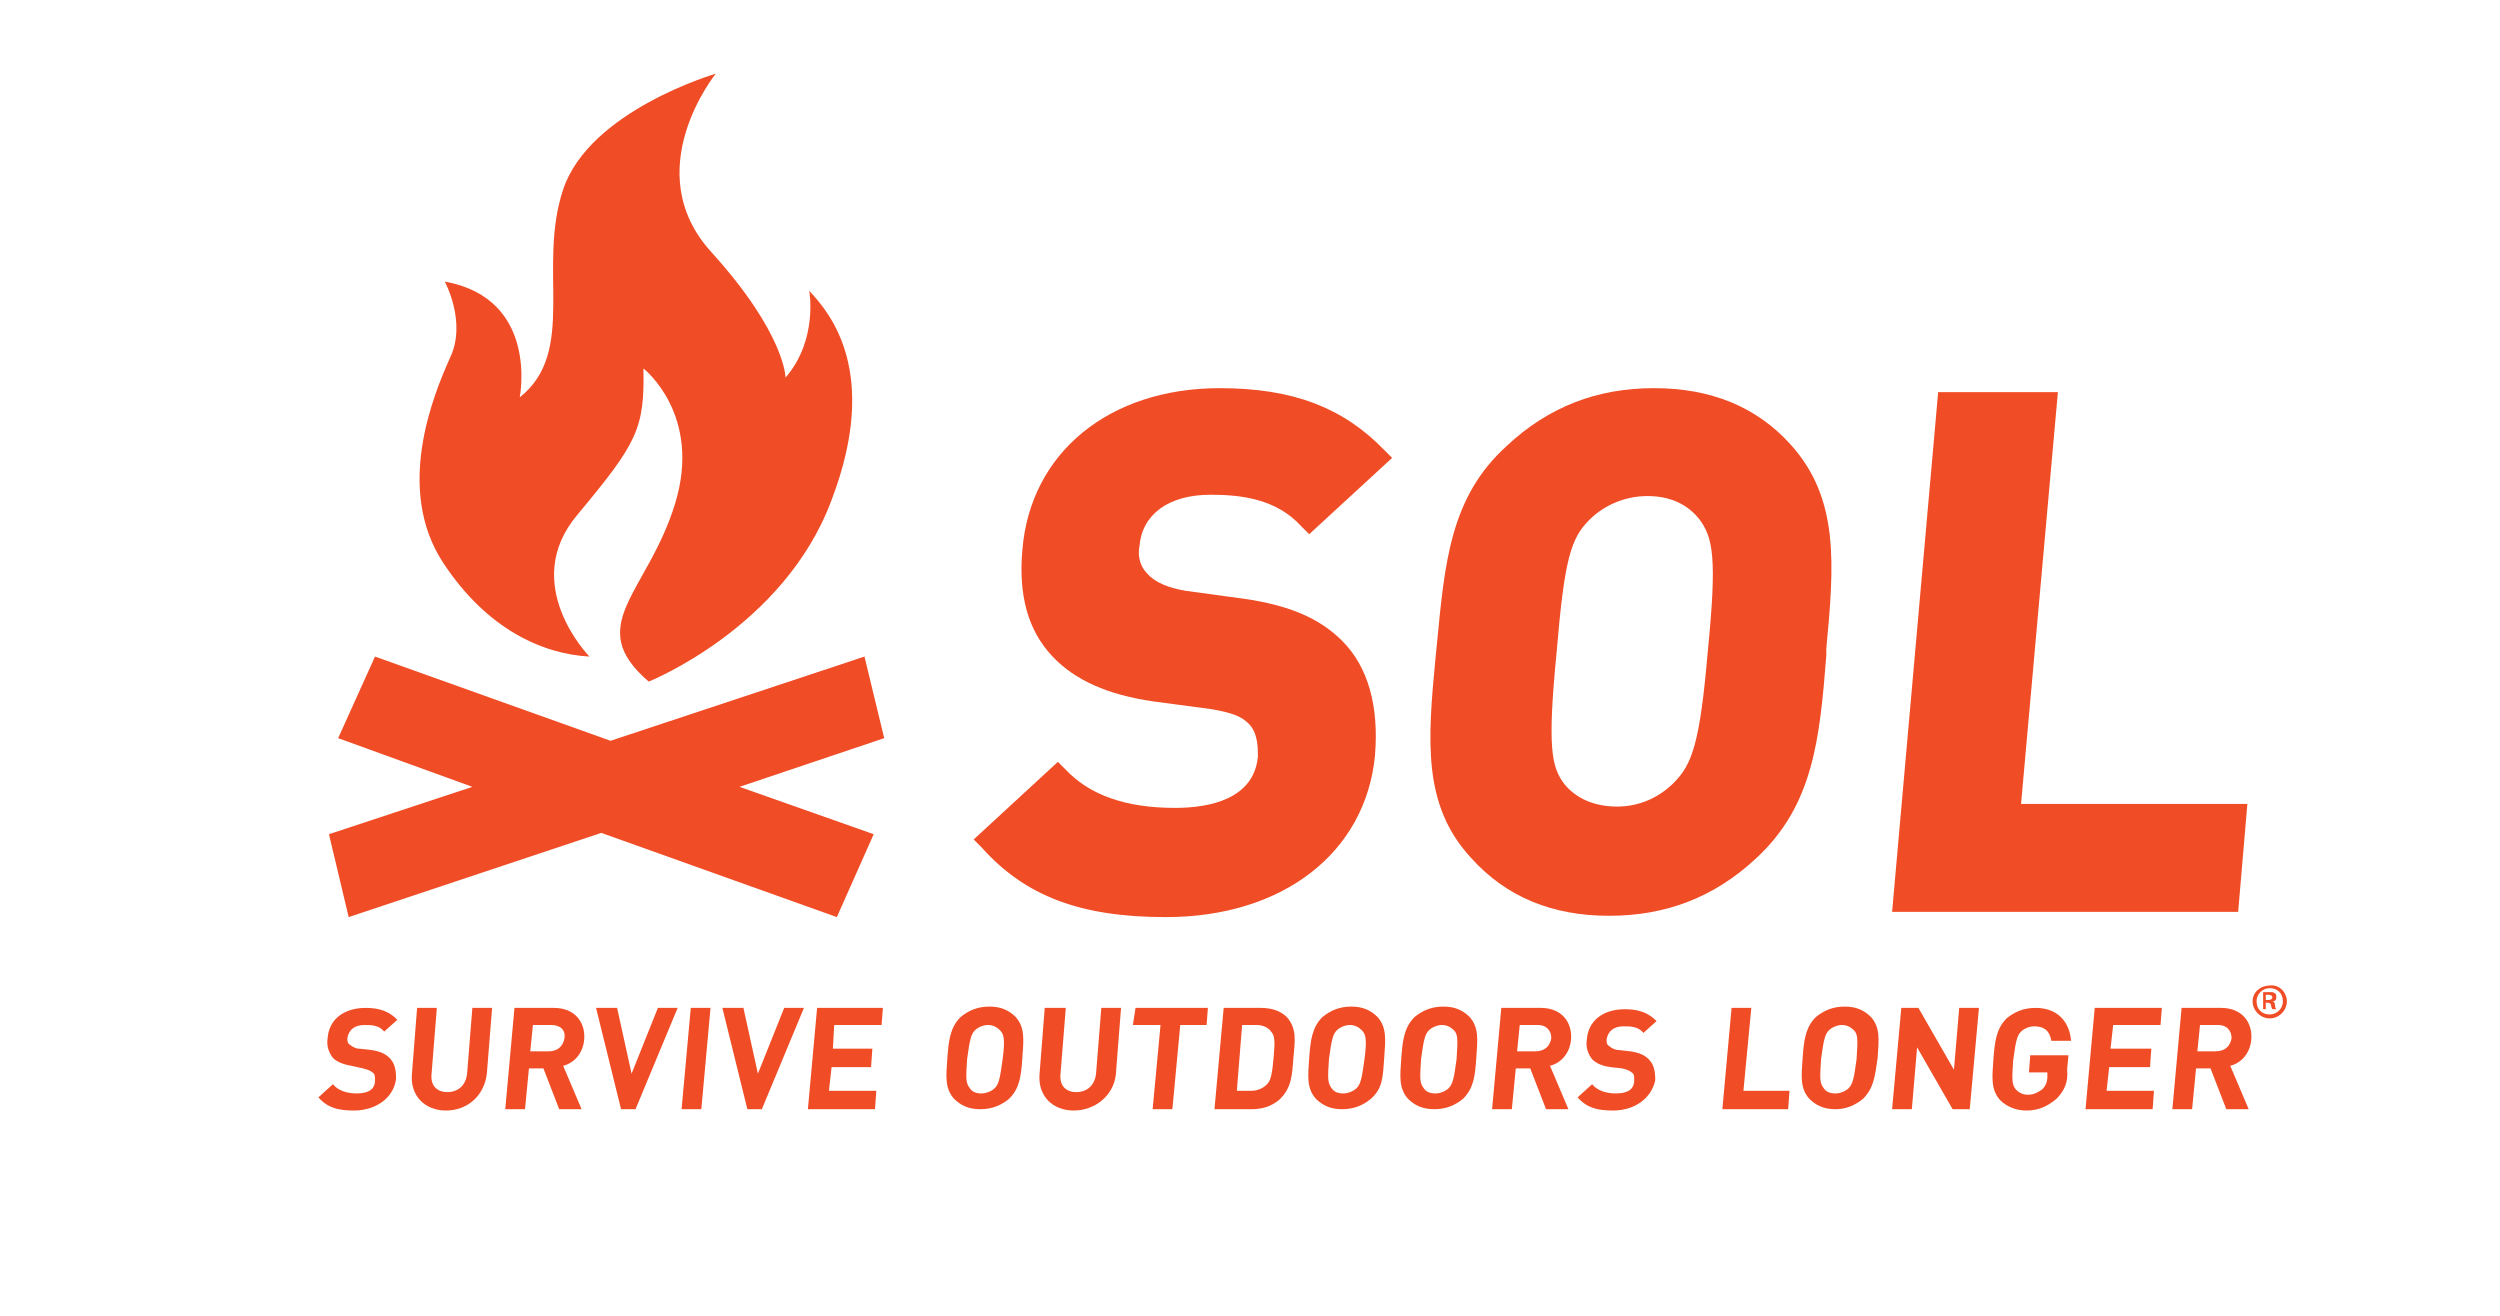
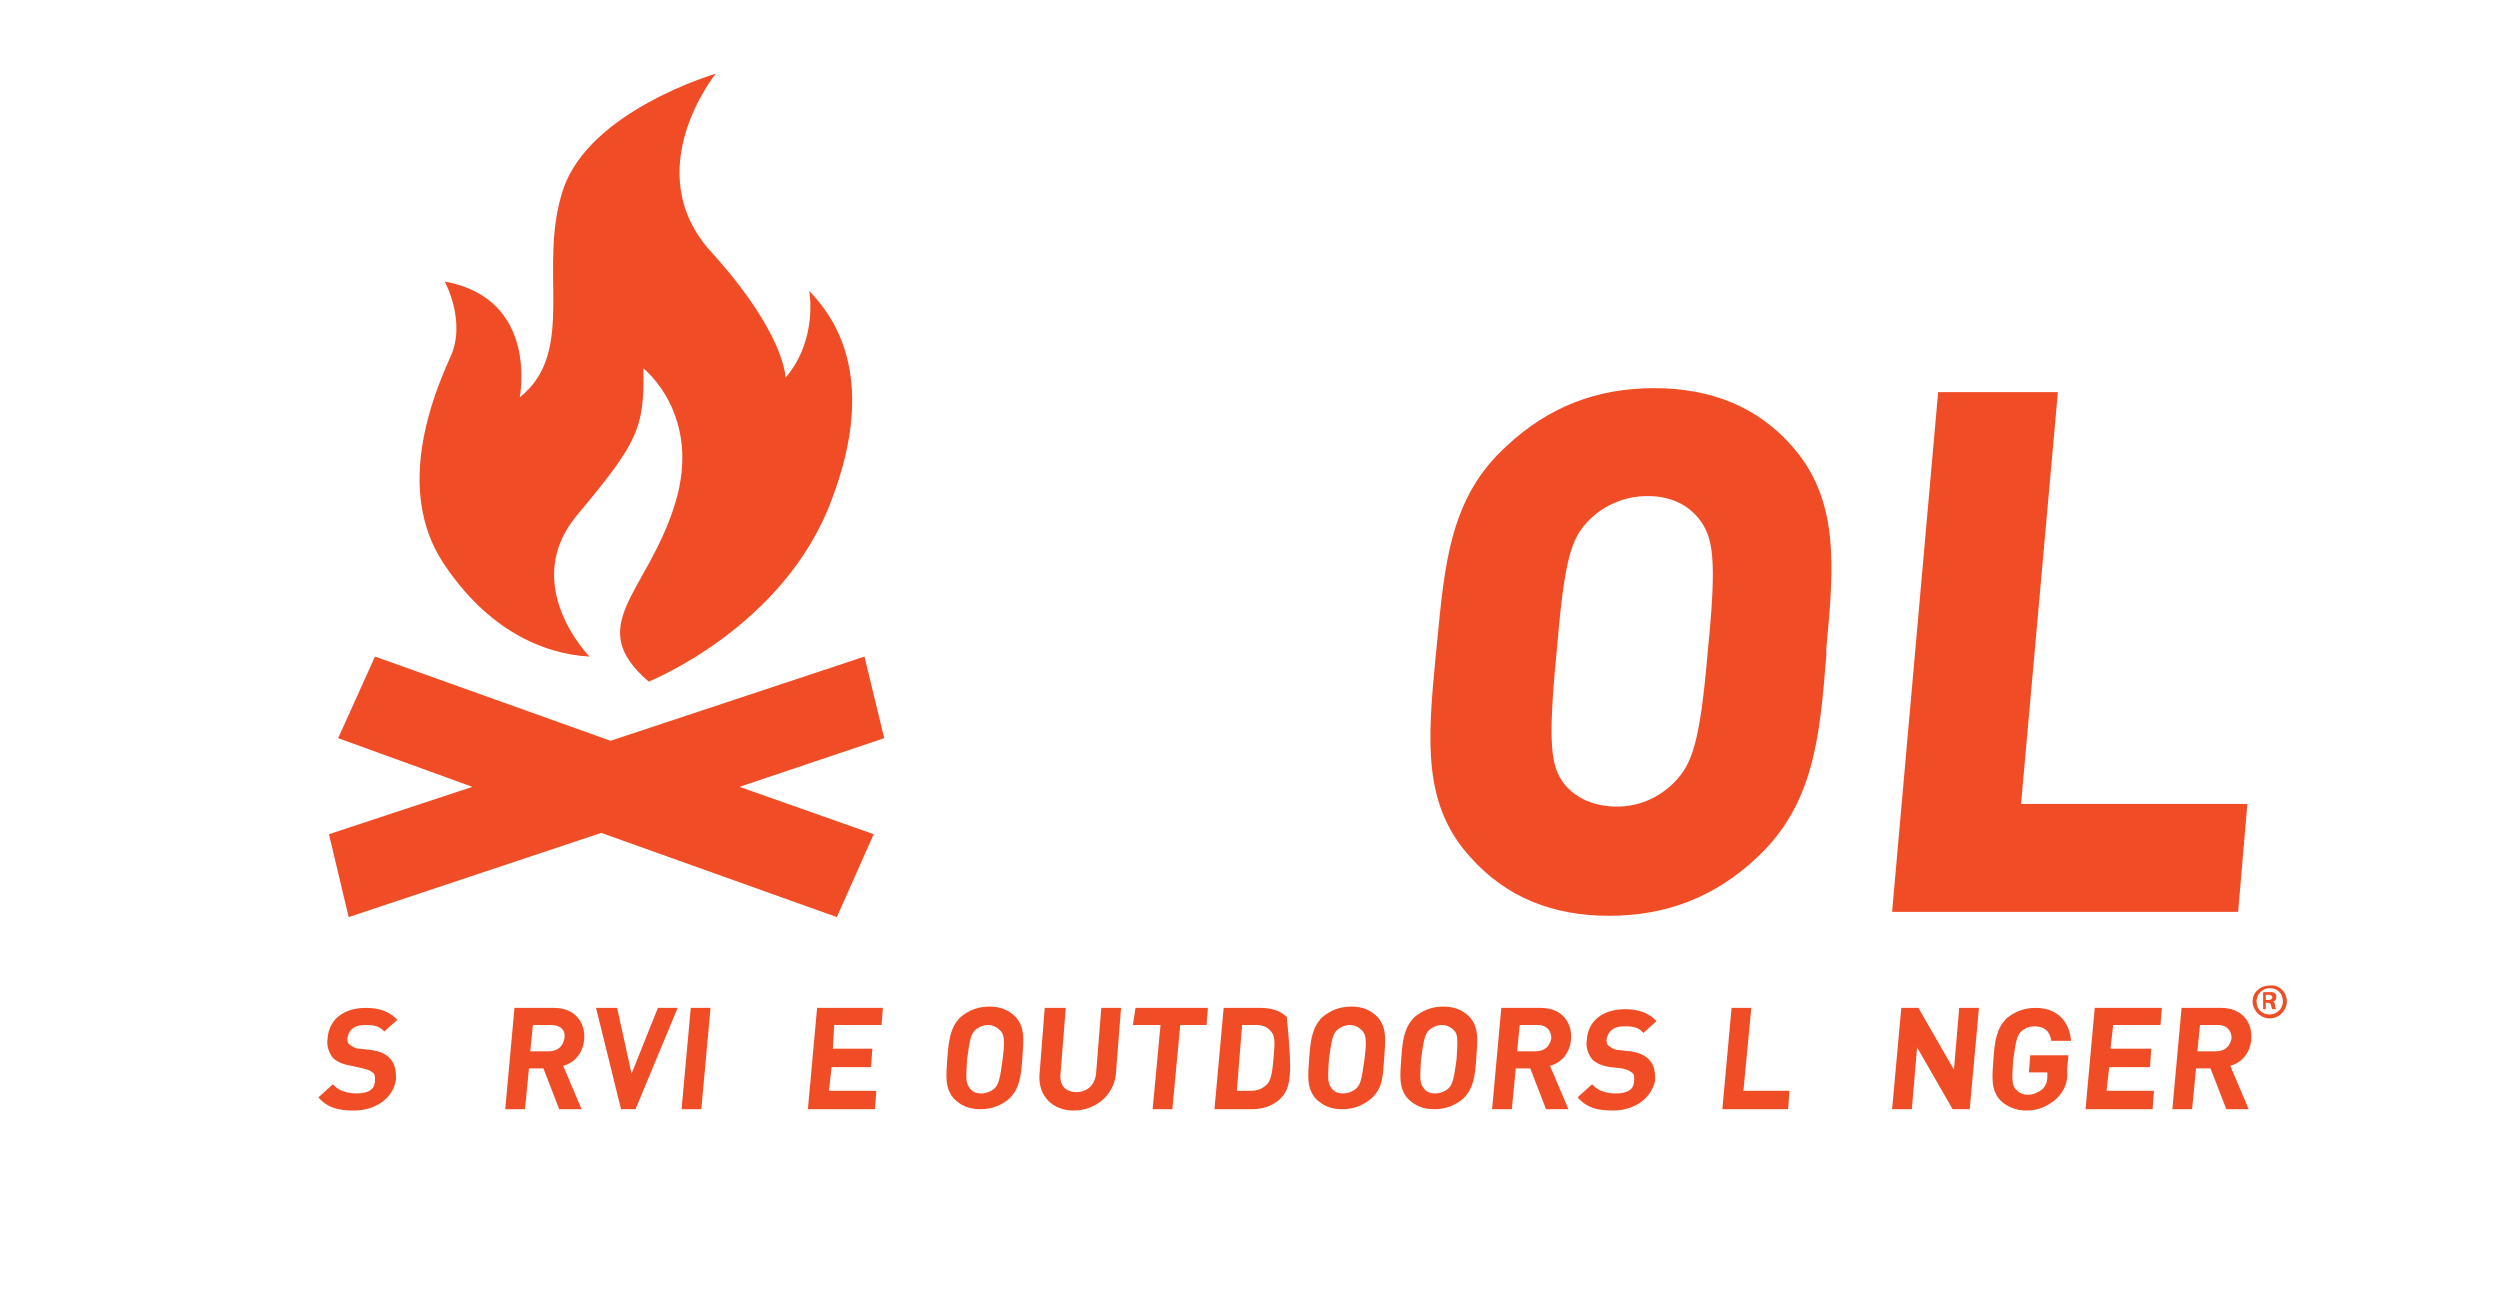
<svg xmlns="http://www.w3.org/2000/svg" version="1.1" x="0px" y="0px" viewBox="0 0 190 100" style="enable-background:new 0 0 190 100;" xml:space="preserve">
  <style type="text/css">
	.st0{enable-background:new    ;}
	.st1{fill:#F04C25;}
</style>
  <g id="Layer_1">
</g>
  <g id="Layer_4">
</g>
  <g id="Layer_3">
    <g class="st0">
      <polygon class="st1" points="65.7,49.9 46.4,56.3 28.5,49.9 25.7,56.1 35.9,59.8 25,63.4 26.5,69.7 45.7,63.3 63.6,69.7     66.4,63.4 56.2,59.8 67.2,56.1   " />
-       <path class="st1" d="M92,37.6c2.3,0,5,0.3,6.9,2.4l0.6,0.6l6.3-5.8l-0.6-0.6c-3.1-3.2-6.9-4.7-12.5-4.7c-8.4,0-14.4,4.9-15,12.3    c-0.3,3.4,0.4,6.1,2.3,8.1c1.7,1.8,4.2,2.9,7.6,3.4l4.5,0.6c1.7,0.3,2.3,0.6,2.8,1.1c0.7,0.7,0.7,1.8,0.7,2.5    c-0.3,3.2-3.6,3.9-6.3,3.9c-3.8,0-6.5-1-8.3-2.9l-0.6-0.6L74,63.8l0.6,0.6c3.3,3.7,7.5,5.3,14,5.3c8.9,0,15.2-4.9,15.9-12.3    c0.3-3.7-0.5-6.7-2.5-8.7c-1.7-1.7-4-2.7-7.5-3.2l-4.4-0.6c-1.2-0.2-2.3-0.6-2.9-1.3c-0.7-0.7-0.7-1.6-0.6-2.1    C86.8,39.1,88.8,37.6,92,37.6" />
      <path class="st1" d="M125.7,29.5c-4.3,0-8,1.4-11.2,4.4c-4.3,3.9-4.7,8.9-5.3,15.1l-0.1,1c-0.6,6.3-1,11.2,2.7,15.2    c2.7,3,6.2,4.4,10.5,4.4c4.3,0,8-1.4,11.2-4.4c4.3-4,4.8-9,5.3-15.4l0-0.5c0.6-6.4,1-11.4-2.7-15.5    C133.5,30.9,130,29.5,125.7,29.5 M118.3,49.6c0.6-7.2,1.1-8.7,2.5-10.1c1.1-1.1,2.7-1.8,4.4-1.8c1.7,0,3,0.6,3.9,1.7    c1.1,1.4,1.4,3,0.7,10c-0.6,7.1-1.2,8.7-2.6,10.1c-1.1,1.1-2.6,1.8-4.3,1.8c-1.7,0-3.1-0.6-4-1.7    C117.9,58.3,117.6,56.8,118.3,49.6" />
      <polygon class="st1" points="153.6,61.1 156.4,29.8 147.3,29.8 143.8,69.3 170.1,69.3 170.8,61.1   " />
      <path class="st1" d="M26.9,84.4c-1.2,0-2-0.2-2.7-1l1.1-1c0.4,0.5,1.1,0.7,1.8,0.7c0.9,0,1.4-0.3,1.4-1c0-0.3,0-0.5-0.2-0.6    c-0.1-0.1-0.3-0.2-0.7-0.3L26.7,81c-0.6-0.1-1.1-0.3-1.4-0.6c-0.3-0.4-0.5-0.9-0.4-1.5c0.1-1.4,1.2-2.3,2.9-2.3    c1.1,0,1.8,0.3,2.4,0.9l-1,0.9c-0.4-0.5-1-0.5-1.5-0.5c-0.8,0-1.2,0.4-1.3,1c0,0.2,0,0.4,0.2,0.5c0.1,0.1,0.4,0.3,0.7,0.3l0.9,0.1    c0.7,0.1,1.1,0.3,1.4,0.6c0.4,0.4,0.5,0.9,0.5,1.6C29.9,83.5,28.5,84.4,26.9,84.4" />
-       <path class="st1" d="M33.9,84.4c-1.6,0-2.7-1.1-2.6-2.7l0.4-5.1h1.5l-0.4,5C32.7,82.5,33.2,83,34,83c0.8,0,1.4-0.5,1.5-1.4l0.4-5    h1.5L37,81.6C36.8,83.3,35.5,84.4,33.9,84.4" />
      <path class="st1" d="M42.5,84.3l-1.2-3.1h-1.1l-0.3,3.1h-1.5l0.7-7.7h3c1.6,0,2.4,1.1,2.3,2.4c-0.1,1.1-0.8,1.8-1.6,2l1.4,3.3    H42.5z M41.9,77.9h-1.4l-0.2,2h1.4c0.7,0,1.1-0.4,1.2-1C43,78.3,42.6,77.9,41.9,77.9" />
      <polygon class="st1" points="48.3,84.3 47.2,84.3 45.3,76.6 46.9,76.6 48,81.6 50,76.6 51.5,76.6   " />
      <polygon class="st1" points="51.8,84.3 52.5,76.6 54,76.6 53.3,84.3   " />
-       <polygon class="st1" points="57.9,84.3 56.8,84.3 54.9,76.6 56.5,76.6 57.6,81.6 59.6,76.6 61.1,76.6   " />
      <polygon class="st1" points="61.4,84.3 62.1,76.6 67.1,76.6 67,77.9 63.4,77.9 63.3,79.7 66.3,79.7 66.2,81.1 63.2,81.1 63,82.9     66.6,82.9 66.5,84.3   " />
      <path class="st1" d="M76.7,83.5c-0.6,0.5-1.3,0.8-2.2,0.8c-0.9,0-1.5-0.3-2-0.8c-0.7-0.8-0.6-1.7-0.5-3.1c0.1-1.3,0.2-2.3,1-3.1    c0.6-0.5,1.3-0.8,2.2-0.8c0.9,0,1.5,0.3,2,0.8c0.7,0.8,0.6,1.7,0.5,3.1C77.6,81.8,77.5,82.7,76.7,83.5 M76,78.3    c-0.2-0.2-0.5-0.4-0.9-0.4c-0.4,0-0.8,0.2-1,0.4c-0.3,0.3-0.4,0.7-0.6,2.2c-0.1,1.5-0.1,1.8,0.2,2.2c0.2,0.3,0.5,0.4,0.9,0.4    c0.4,0,0.8-0.2,1-0.4c0.3-0.3,0.4-0.7,0.6-2.2C76.4,79,76.3,78.6,76,78.3" />
      <path class="st1" d="M81.6,84.4c-1.6,0-2.7-1.1-2.6-2.7l0.4-5.1H81l-0.4,5c-0.1,0.9,0.4,1.4,1.2,1.4s1.4-0.5,1.5-1.4l0.4-5h1.5    l-0.4,5.1C84.6,83.3,83.2,84.4,81.6,84.4" />
      <polygon class="st1" points="89.7,77.9 89.1,84.3 87.6,84.3 88.2,77.9 86.1,77.9 86.3,76.6 91.8,76.6 91.7,77.9   " />
-       <path class="st1" d="M97.2,83.6c-0.6,0.5-1.3,0.7-2.1,0.7h-2.8l0.7-7.7h2.8c0.8,0,1.5,0.2,2,0.7c0.8,0.9,0.6,1.9,0.5,3.1    C98.2,81.6,98.2,82.7,97.2,83.6 M96.6,78.4c-0.2-0.3-0.6-0.5-1.1-0.5h-1.1l-0.4,5h1.1c0.5,0,0.9-0.2,1.2-0.5    c0.3-0.3,0.4-0.9,0.5-2.1C96.9,79.2,96.9,78.7,96.6,78.4" />
+       <path class="st1" d="M97.2,83.6c-0.6,0.5-1.3,0.7-2.1,0.7h-2.8l0.7-7.7h2.8c0.8,0,1.5,0.2,2,0.7C98.2,81.6,98.2,82.7,97.2,83.6 M96.6,78.4c-0.2-0.3-0.6-0.5-1.1-0.5h-1.1l-0.4,5h1.1c0.5,0,0.9-0.2,1.2-0.5    c0.3-0.3,0.4-0.9,0.5-2.1C96.9,79.2,96.9,78.7,96.6,78.4" />
      <path class="st1" d="M104.2,83.5c-0.6,0.5-1.3,0.8-2.2,0.8c-0.9,0-1.5-0.3-2-0.8c-0.7-0.8-0.6-1.7-0.5-3.1c0.1-1.3,0.2-2.3,1-3.1    c0.6-0.5,1.3-0.8,2.2-0.8c0.9,0,1.5,0.3,2,0.8c0.7,0.8,0.6,1.7,0.5,3.1C105.1,81.8,105.1,82.7,104.2,83.5 M103.5,78.3    c-0.2-0.2-0.5-0.4-0.9-0.4c-0.4,0-0.8,0.2-1,0.4c-0.3,0.3-0.4,0.7-0.6,2.2c-0.1,1.5-0.1,1.8,0.2,2.2c0.2,0.3,0.5,0.4,0.9,0.4    s0.8-0.2,1-0.4c0.3-0.3,0.4-0.7,0.6-2.2C103.9,79,103.8,78.6,103.5,78.3" />
      <path class="st1" d="M111.2,83.5c-0.6,0.5-1.3,0.8-2.2,0.8c-0.9,0-1.5-0.3-2-0.8c-0.7-0.8-0.6-1.7-0.5-3.1c0.1-1.3,0.2-2.3,1-3.1    c0.6-0.5,1.3-0.8,2.2-0.8c0.9,0,1.5,0.3,2,0.8c0.7,0.8,0.6,1.7,0.5,3.1C112.1,81.8,112,82.7,111.2,83.5 M110.5,78.3    c-0.2-0.2-0.5-0.4-0.9-0.4c-0.4,0-0.8,0.2-1,0.4c-0.3,0.3-0.4,0.7-0.6,2.2c-0.1,1.5-0.1,1.8,0.2,2.2c0.2,0.3,0.5,0.4,0.9,0.4    c0.4,0,0.8-0.2,1-0.4c0.3-0.3,0.4-0.7,0.6-2.2C110.8,79,110.8,78.6,110.5,78.3" />
      <path class="st1" d="M117.5,84.3l-1.2-3.1h-1.1l-0.3,3.1h-1.5l0.7-7.7h3c1.6,0,2.4,1.1,2.3,2.4c-0.1,1.1-0.8,1.8-1.6,2l1.4,3.3    H117.5z M116.9,77.9h-1.4l-0.2,2h1.4c0.7,0,1.1-0.4,1.2-1C117.9,78.3,117.5,77.9,116.9,77.9" />
      <path class="st1" d="M122.6,84.4c-1.2,0-2-0.2-2.7-1l1.1-1c0.4,0.5,1.1,0.7,1.8,0.7c0.9,0,1.4-0.3,1.4-1c0-0.3,0-0.5-0.2-0.6    c-0.1-0.1-0.3-0.2-0.7-0.3l-0.9-0.1c-0.7-0.1-1.1-0.3-1.4-0.6c-0.3-0.4-0.5-0.9-0.4-1.5c0.1-1.4,1.2-2.3,2.9-2.3    c1.1,0,1.8,0.3,2.4,0.9l-1,0.9c-0.4-0.5-1-0.5-1.5-0.5c-0.8,0-1.2,0.4-1.3,1c0,0.2,0,0.4,0.2,0.5c0.1,0.1,0.4,0.3,0.7,0.3l0.9,0.1    c0.7,0.1,1.1,0.3,1.4,0.6c0.4,0.4,0.5,0.9,0.5,1.6C125.5,83.5,124.2,84.4,122.6,84.4" />
      <polygon class="st1" points="130.9,84.3 131.6,76.6 133.1,76.6 132.5,82.9 136,82.9 135.9,84.3   " />
-       <path class="st1" d="M141.6,83.5c-0.6,0.5-1.3,0.8-2.1,0.8c-0.9,0-1.5-0.3-2-0.8c-0.7-0.8-0.6-1.7-0.5-3.1c0.1-1.3,0.2-2.3,1-3.1    c0.6-0.5,1.3-0.8,2.2-0.8c0.9,0,1.5,0.3,2,0.8c0.7,0.8,0.6,1.7,0.5,3.1C142.5,81.8,142.4,82.7,141.6,83.5 M140.9,78.3    c-0.2-0.2-0.5-0.4-0.9-0.4c-0.4,0-0.8,0.2-1,0.4c-0.3,0.3-0.4,0.7-0.6,2.2c-0.1,1.5-0.1,1.8,0.2,2.2c0.2,0.3,0.5,0.4,0.9,0.4    c0.4,0,0.8-0.2,1-0.4c0.3-0.3,0.4-0.7,0.6-2.2C141.2,79,141.2,78.6,140.9,78.3" />
      <polygon class="st1" points="148.4,84.3 145.7,79.6 145.3,84.3 143.8,84.3 144.5,76.6 145.8,76.6 148.5,81.3 148.9,76.6     150.4,76.6 149.7,84.3   " />
      <path class="st1" d="M156.3,83.5c-0.7,0.6-1.4,0.9-2.3,0.9c-0.8,0-1.5-0.3-2-0.8c-0.7-0.8-0.6-1.7-0.5-3.1c0.1-1.3,0.2-2.3,1-3.1    c0.6-0.5,1.3-0.8,2.2-0.8c1.8,0,2.6,1.2,2.7,2.5h-1.5c-0.1-0.7-0.5-1.1-1.3-1.1c-0.4,0-0.8,0.2-1,0.4c-0.3,0.3-0.4,0.7-0.6,2.2    c-0.1,1.5-0.1,1.8,0.2,2.2c0.2,0.2,0.5,0.4,0.9,0.4c0.5,0,0.8-0.2,1.1-0.4c0.3-0.3,0.4-0.6,0.4-1l0-0.3h-1.4l0.1-1.3h2.9l-0.1,1.1    C157.2,82.2,156.9,82.9,156.3,83.5" />
      <polygon class="st1" points="158.5,84.3 159.2,76.6 164.3,76.6 164.2,77.9 160.6,77.9 160.4,79.7 163.5,79.7 163.4,81.1     160.3,81.1 160.1,82.9 163.7,82.9 163.6,84.3   " />
      <path class="st1" d="M169.2,84.3l-1.2-3.1h-1.1l-0.3,3.1h-1.5l0.7-7.7h3c1.6,0,2.4,1.1,2.3,2.4c-0.1,1.1-0.8,1.8-1.6,2l1.4,3.3    H169.2z M168.6,77.9h-1.4l-0.2,2h1.4c0.7,0,1.1-0.4,1.2-1C169.6,78.3,169.2,77.9,168.6,77.9" />
      <path class="st1" d="M33.7,42.8c3.3,5,7.5,6.9,11.1,7.1c0,0-5.4-5.5-0.9-10.8c4.5-5.4,5.1-6.5,5-11.1c0,0,4.5,3.5,2.4,10.3    c-2.1,6.8-7,9.2-2,13.5c0,0,10.3-4.1,13.9-13.8c3.7-9.7-0.1-14.2-1.7-15.9c0,0,0.7,3.7-1.8,6.6c0,0,0-3.3-5.6-9.5    C48.4,13,54.4,5.6,54.4,5.6s-9.6,2.8-11.6,8.8c-2,6,1.1,12.3-3.3,15.8c0,0,1.5-7.5-5.7-8.8c0,0,1.7,3.1,0.4,5.8    C32.9,30.1,30,37.2,33.7,42.8" />
      <path class="st1" d="M172.3,76h0.1c0.2,0,0.3-0.1,0.3-0.2c0-0.1-0.1-0.2-0.3-0.2c-0.1,0-0.1,0-0.2,0V76z M172.3,76.7H172v-1.3    c0.1,0,0.3,0,0.5,0c0.2,0,0.3,0,0.4,0.1c0.1,0.1,0.1,0.1,0.1,0.3c0,0.2-0.1,0.3-0.3,0.3v0c0.1,0,0.2,0.1,0.2,0.3    c0,0.2,0.1,0.3,0.1,0.3h-0.3c0,0-0.1-0.2-0.1-0.3c0-0.1-0.1-0.2-0.3-0.2h-0.1V76.7z M171.5,76.1c0,0.6,0.4,1,1,1c0.5,0,1-0.4,1-1    c0-0.6-0.4-1-1-1C172,75.1,171.5,75.5,171.5,76.1 M173.8,76.1c0,0.7-0.6,1.3-1.3,1.3c-0.7,0-1.3-0.6-1.3-1.3    c0-0.7,0.6-1.2,1.3-1.2C173.2,74.8,173.8,75.4,173.8,76.1" />
    </g>
  </g>
</svg>